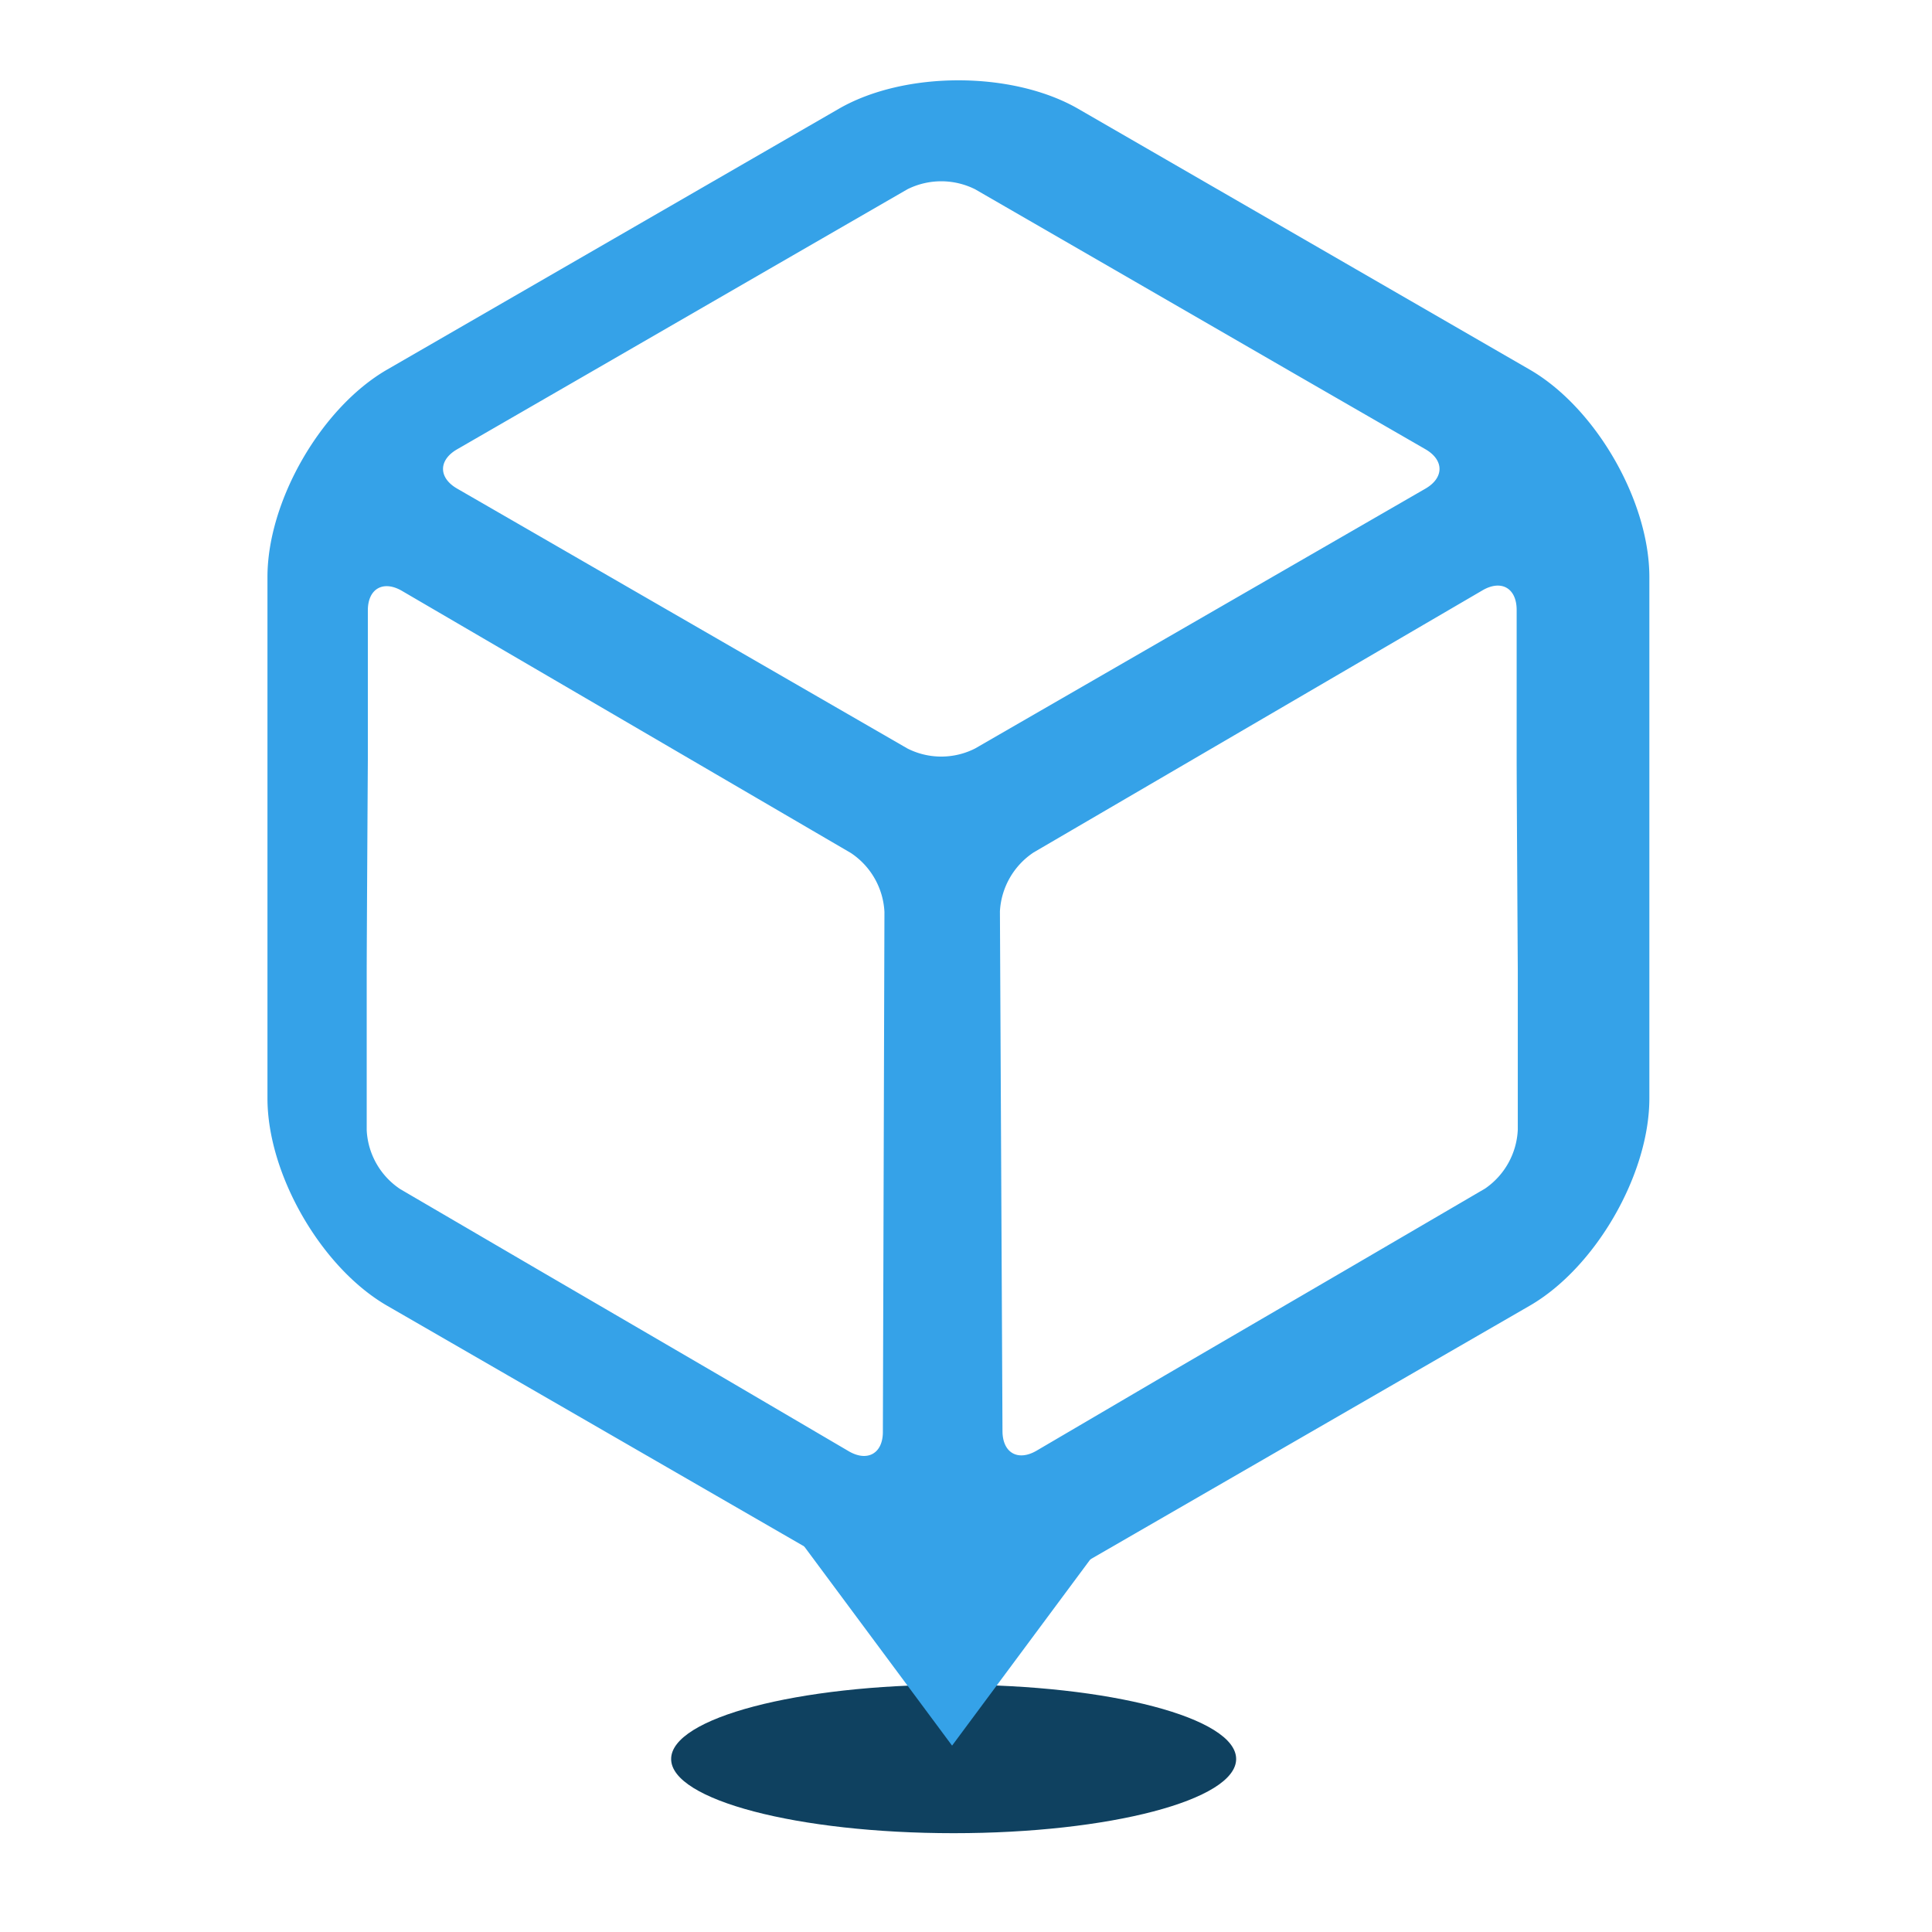
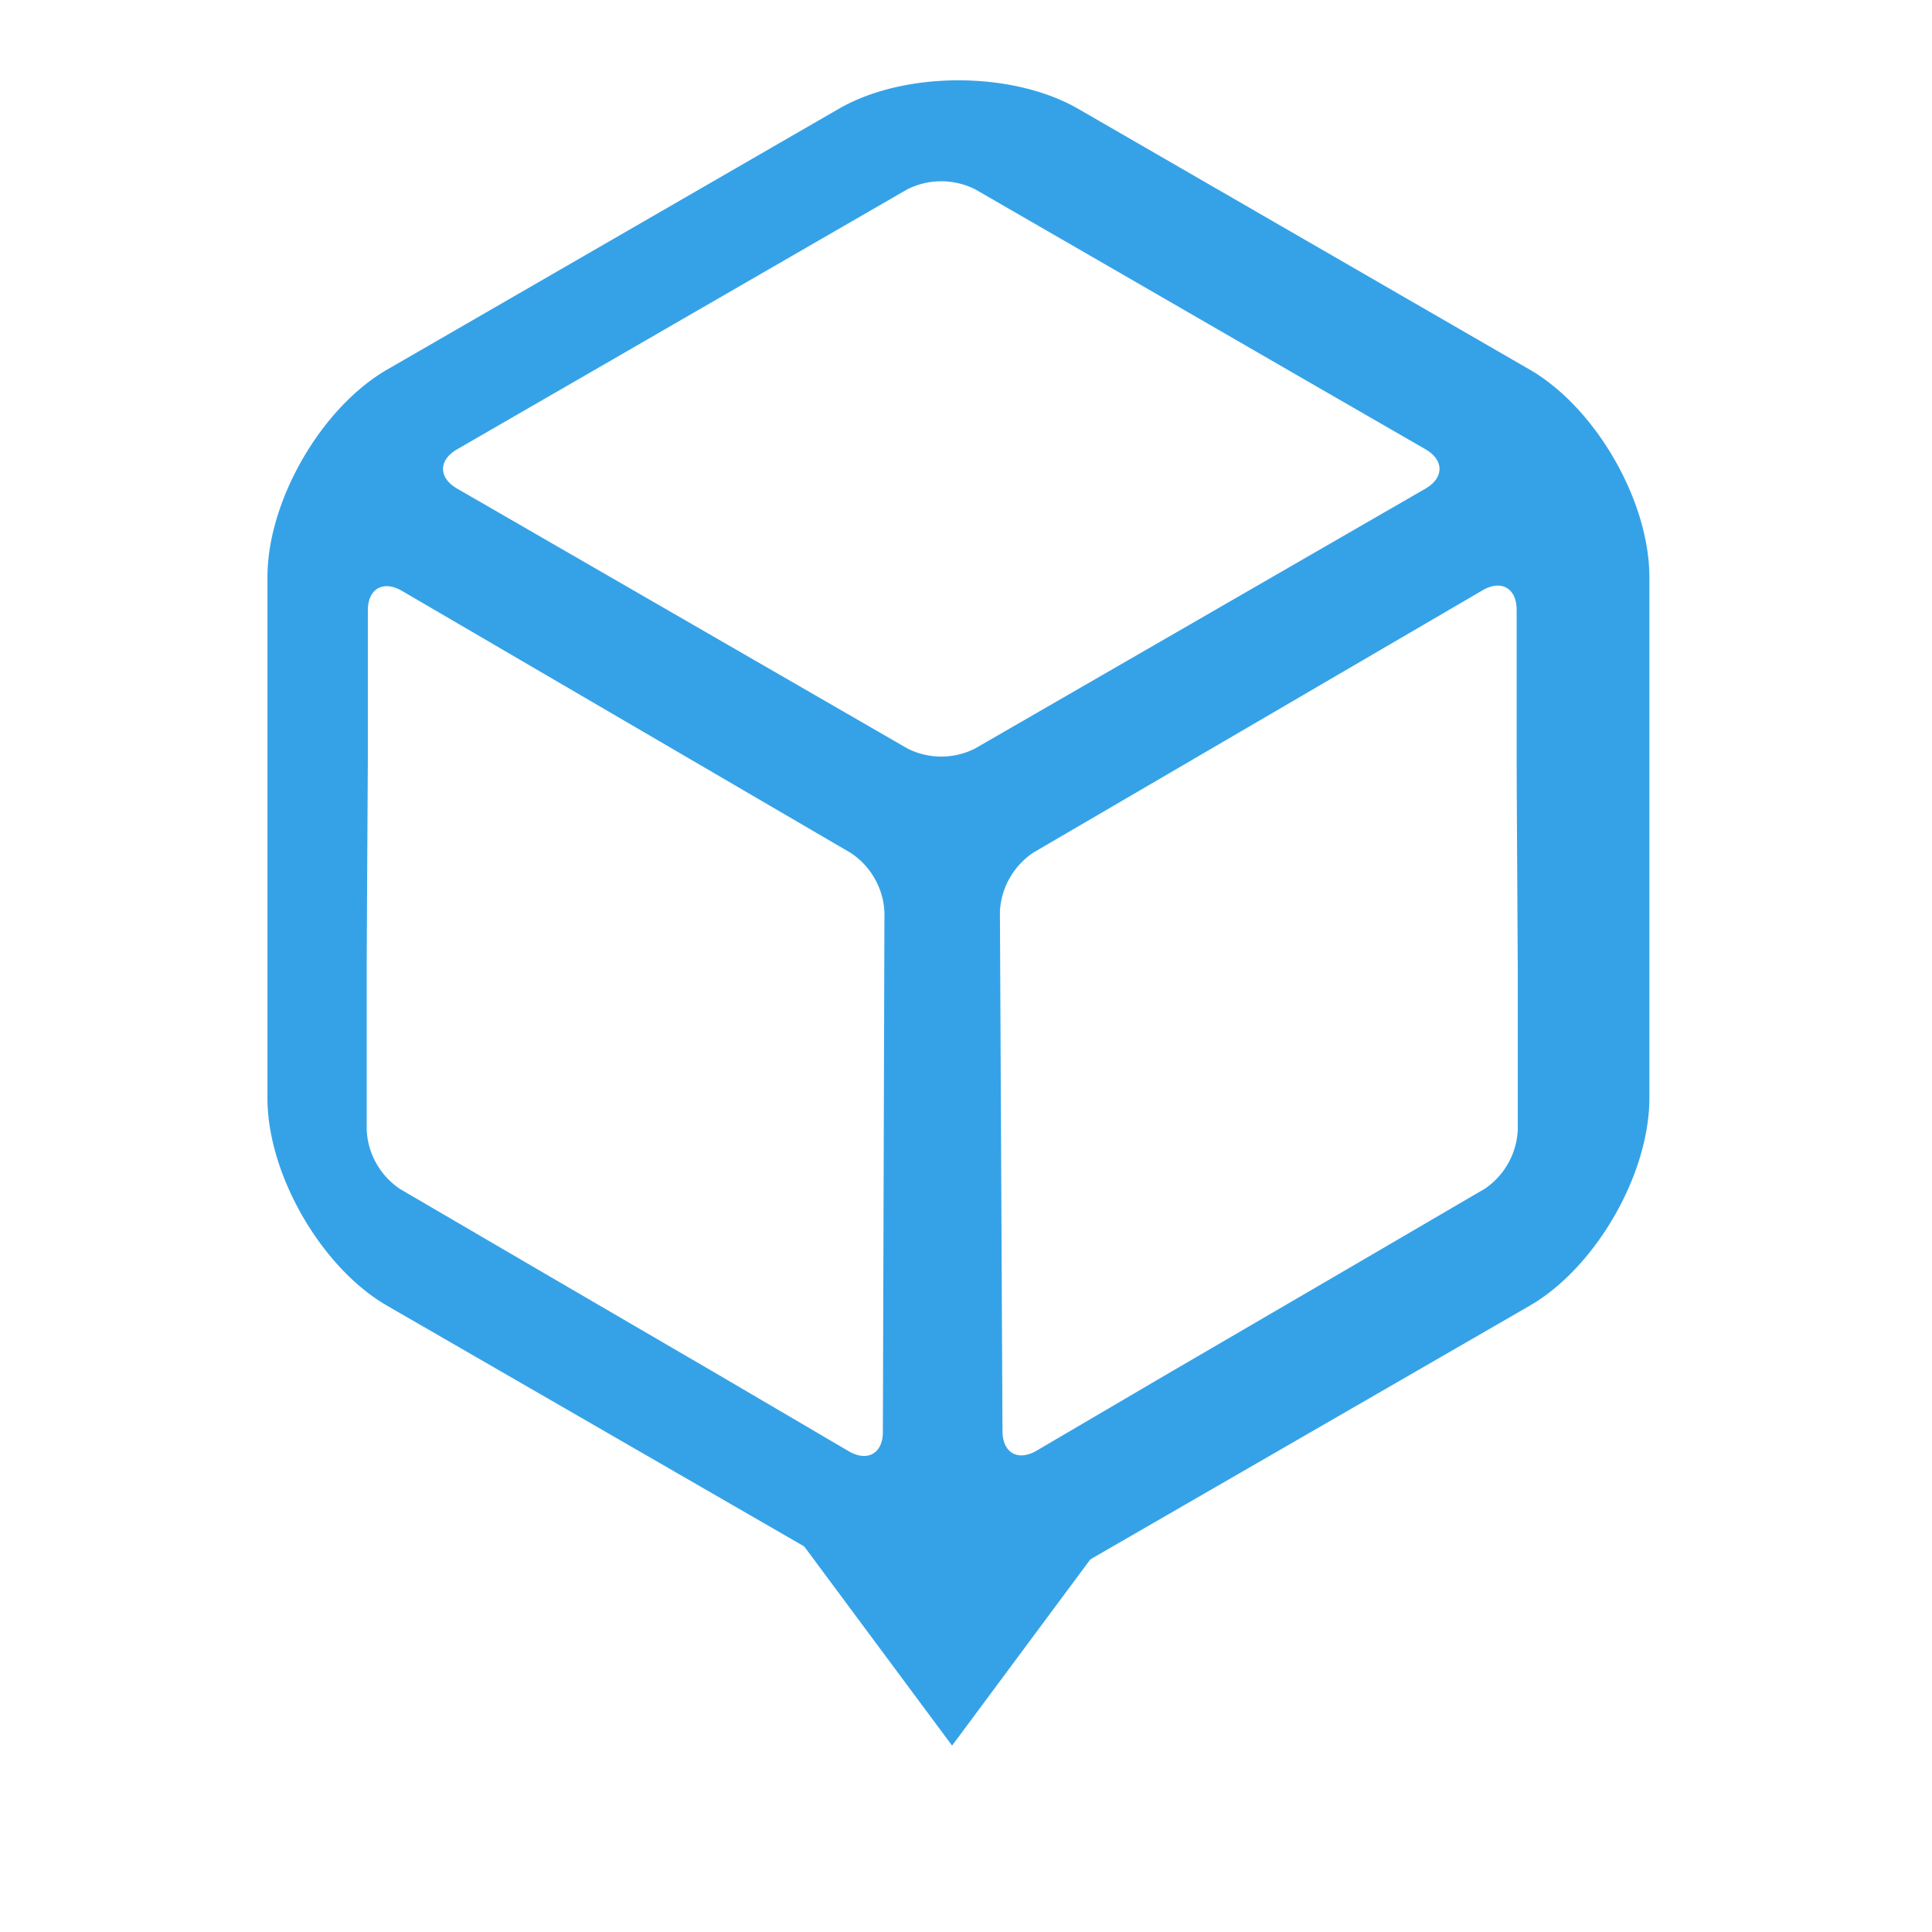
<svg xmlns="http://www.w3.org/2000/svg" xmlns:ns1="http://sodipodi.sourceforge.net/DTD/sodipodi-0.dtd" xmlns:ns2="http://www.inkscape.org/namespaces/inkscape" id="Layer_1" data-name="Layer 1" viewBox="0 0 1024 1024" version="1.1" ns1:docname="sitedropp-app-icon-only-transparent-bg.svg" ns2:version="1.1.1 (c3084ef, 2021-09-22)" ns2:export-filename="C:\Users\danie\Downloads\sitedropp logo final_new-color-white.png" ns2:export-xdpi="96" ns2:export-ydpi="96" width="1024" height="1024">
  <ns1:namedview pagecolor="#ffffff" bordercolor="#666666" borderopacity="1" objecttolerance="10" gridtolerance="10" guidetolerance="10" ns2:pageopacity="0" ns2:pageshadow="2" ns2:window-width="1296" ns2:window-height="965" id="namedview68" showgrid="false" ns2:zoom="0.51255619" ns2:cx="79.015727" ns2:cy="564.81612" ns2:window-x="0" ns2:window-y="25" ns2:window-maximized="0" ns2:current-layer="Layer_1" ns2:pagecheckerboard="true" ns2:document-rotation="0" showguides="true" ns2:guide-bbox="true" />
  <defs id="defs43">
    <style id="style41">.cls-1,.cls-2{fill:#7f7f7f;}.cls-2,.cls-3,.cls-4{fill-rule:evenodd;}.cls-4{fill:#00ff15;}</style>
  </defs>
  <g id="g898" transform="matrix(7.547,0,0,7.547,-3205.485,42.592)" ns2:export-xdpi="96" ns2:export-ydpi="96">
-     <path class="cls-3" d="m 1439.39,919.77 c 0,2.88 -8.89,5.21 -19.84,5.21 -10.95,0 -19.84,-2.33 -19.84,-5.21 0,-2.88 8.88,-5.22 19.84,-5.22 10.96,0 19.84,2.33 19.84,5.22 z" id="path61" style="fill:#0f4160;fill-opacity:1" transform="translate(-927.84,-801.88)" />
    <path class="cls-4" d="m 1456.87,879.71 -9.67,5.65 -12.83,7.48 -9,5.28 c -1.31,0.76 -2.38,0.15 -2.39,-1.37 l -0.18,-36.51 a 5.31,5.31 0 0 1 2.37,-4.14 l 31.53,-18.41 c 1.31,-0.76 2.38,-0.15 2.39,1.36 v 10.48 c 0,1.51 0.07,13.33 0.08,14.84 v 11.2 a 5.3,5.3 0 0 1 -2.3,4.14 z m -40.57,-30.91 -31.62,-18.25 c -1.32,-0.76 -1.32,-2 0,-2.76 l 9.06,-5.23 12.86,-7.43 9.7,-5.6 a 5.32,5.32 0 0 1 4.76,0 l 9.7,5.6 12.86,7.43 9.07,5.23 c 1.31,0.76 1.31,2 0,2.76 l -31.63,18.25 a 5.25,5.25 0 0 1 -4.76,0 z m -1.72,48 c 0,1.51 -1.08,2.12 -2.39,1.36 l -9,-5.28 -12.83,-7.48 -9.67,-5.65 a 5.28,5.28 0 0 1 -2.36,-4.14 v -11.19 c 0,-1.52 0.07,-13.34 0.08,-14.85 V 839.1 c 0,-1.52 1.08,-2.13 2.39,-1.37 l 31.53,18.41 a 5.29,5.29 0 0 1 2.36,4.14 z m 45.42,-74.61 -31.7,-18.31 c -4.63,-2.67 -12.2,-2.67 -16.82,0 l -31.71,18.31 c -4.63,2.67 -8.41,9.22 -8.41,14.57 v 36.61 c 0,5.34 3.78,11.9 8.41,14.57 l 31.71,18.3 c 4.62,2.67 12.19,2.67 16.82,0 l 31.7,-18.3 c 4.63,-2.67 8.41,-9.23 8.41,-14.57 v -36.61 c 0,-5.35 -3.78,-11.9 -8.41,-14.57 z" id="path63" style="fill:#35a2e8;fill-opacity:1" transform="translate(-927.84,-801.88)" />
    <polygon class="cls-4" points="491.6,116.95 479.73,100.96 503.47,100.96 " id="polygon65" style="fill:#35a2e8;fill-opacity:1" />
  </g>
</svg>